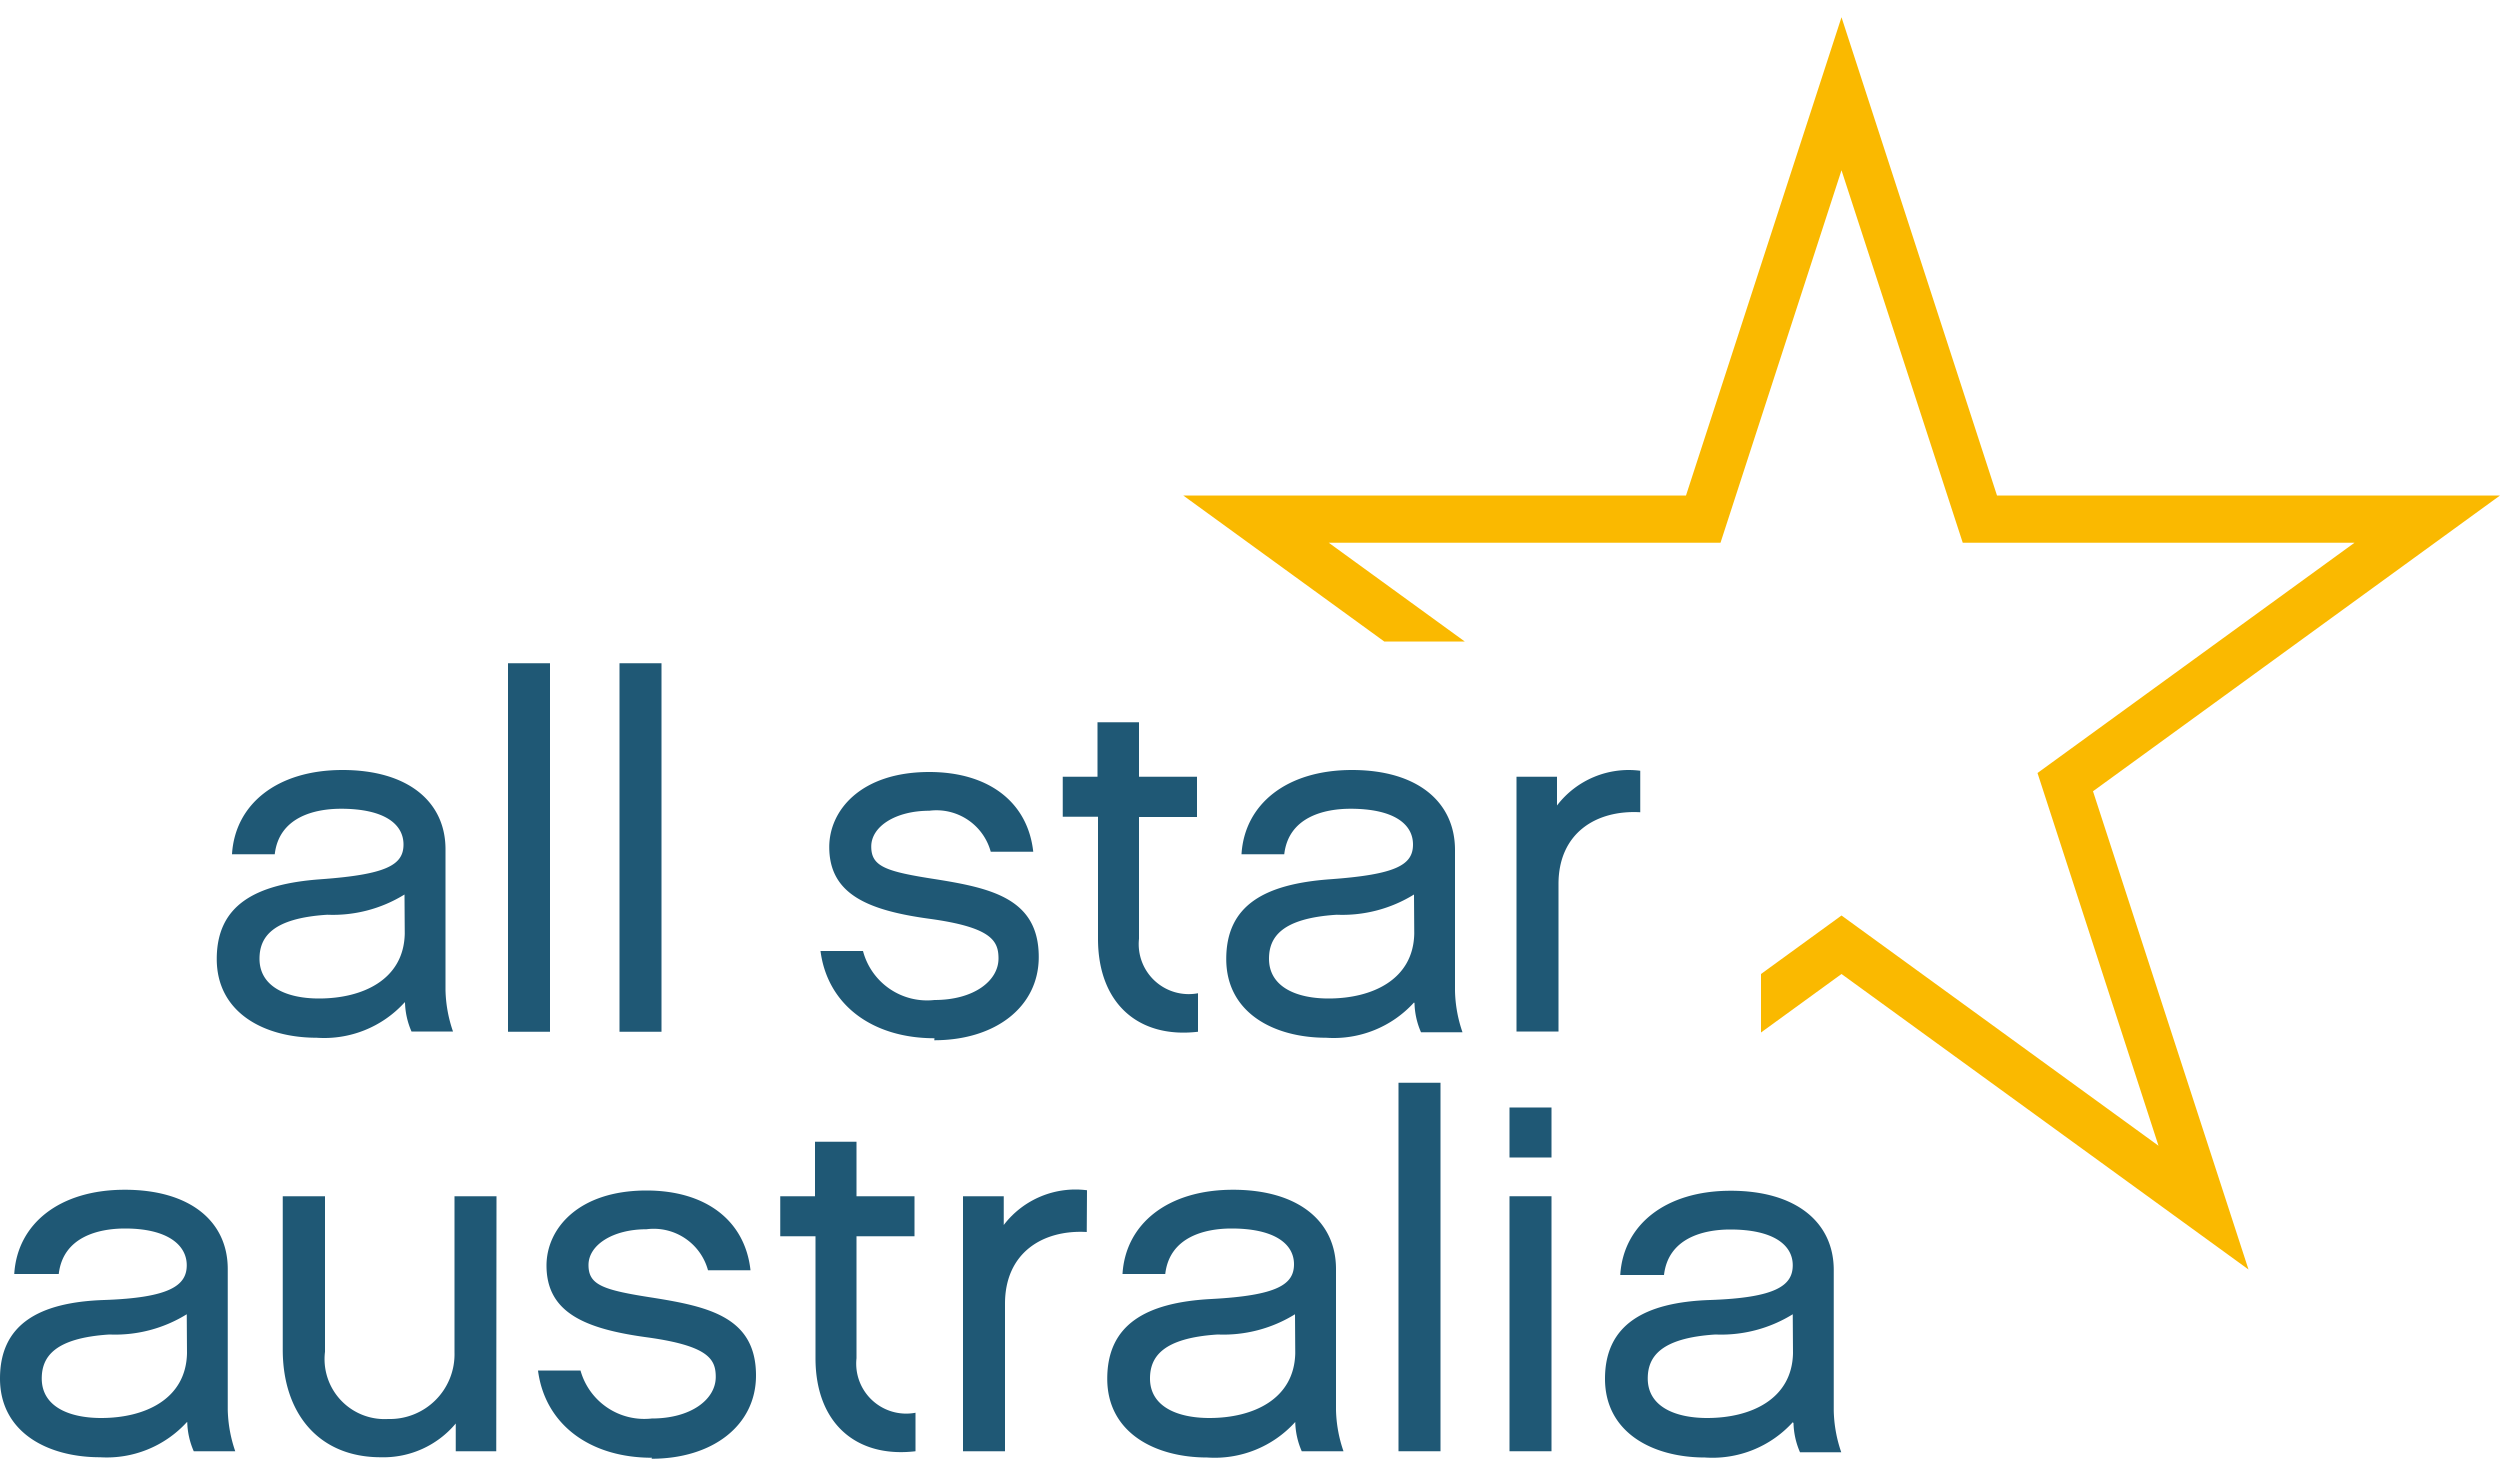
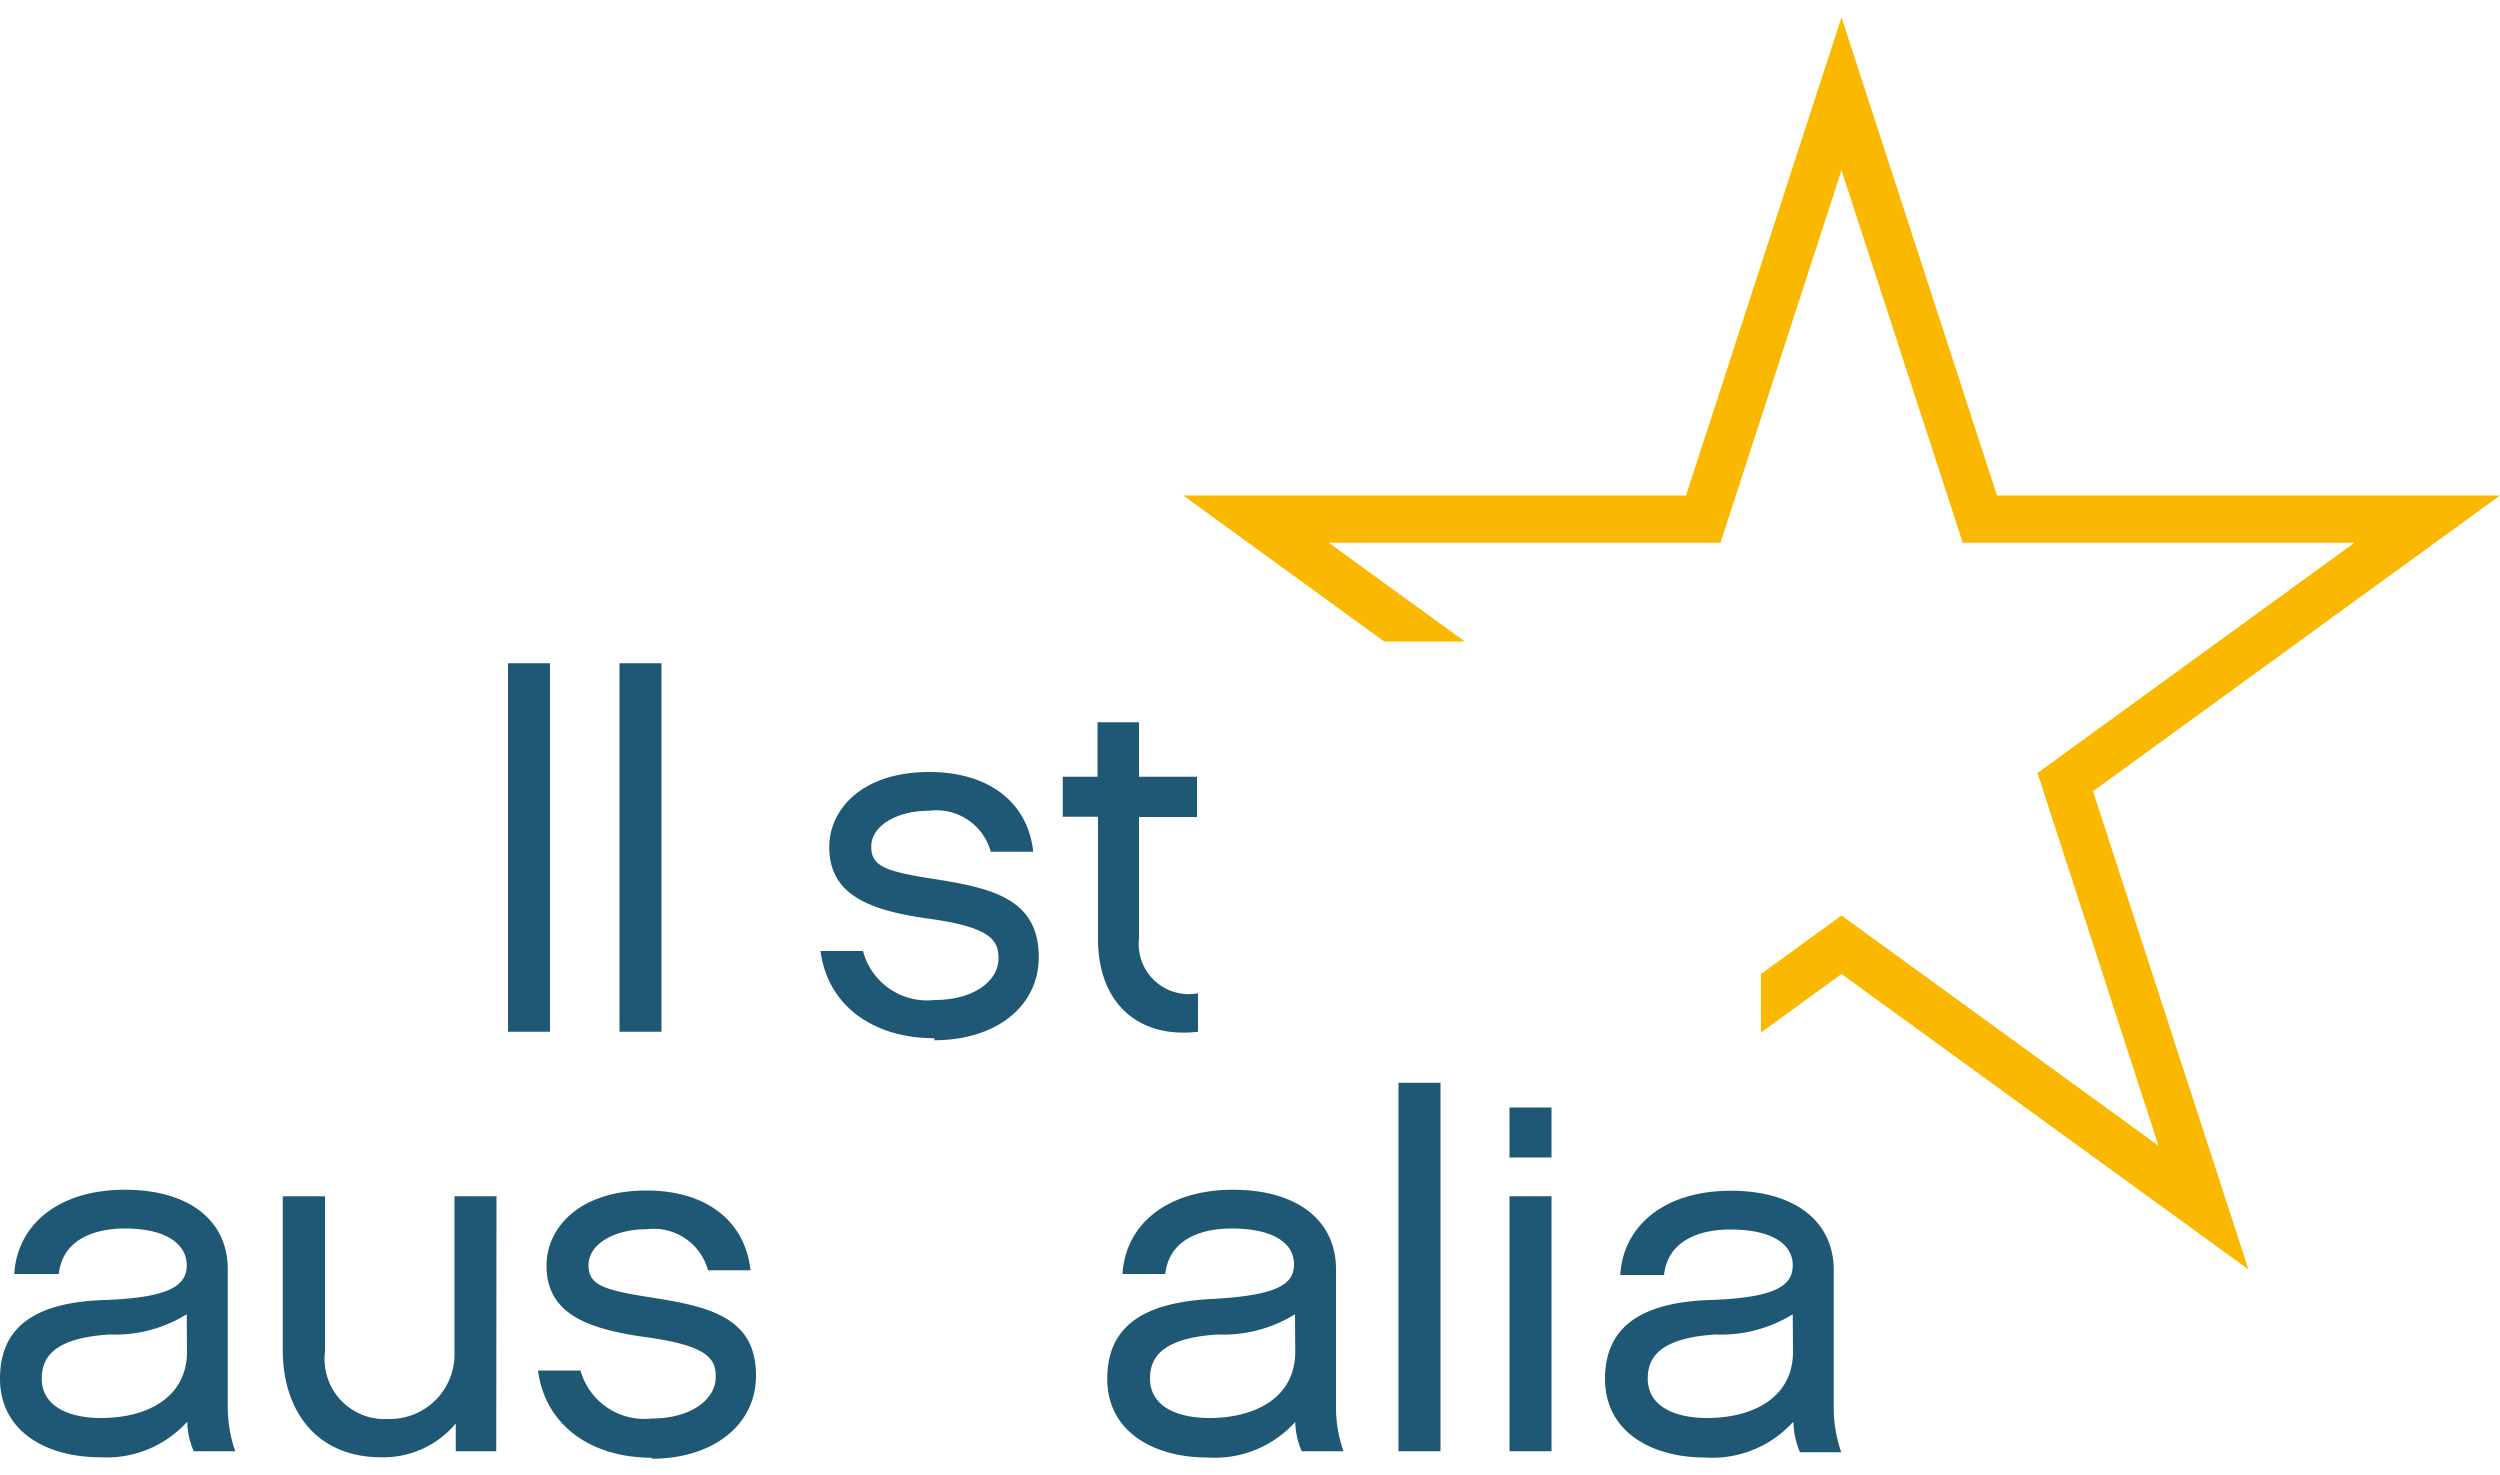
<svg xmlns="http://www.w3.org/2000/svg" id="Layer_1" data-name="Layer 1" viewBox="0 0 100 59">
  <defs>
    <style>.cls-1{fill:#1f5875;}.cls-2{fill:#fab900;}</style>
  </defs>
  <title>Artboard 1</title>
  <rect class="cls-1" x="20.32" y="26.53" width="1.68" height="14.74" />
  <rect class="cls-1" x="24.78" y="26.53" width="1.68" height="14.74" />
  <rect class="cls-1" x="55.94" y="43.31" width="1.68" height="14.74" />
  <path class="cls-1" d="M62.06,58.05H60.38V47.85h1.68Zm0-11.75H60.38v-2h1.68Z" />
  <polygon class="cls-2" points="100 19.82 79.88 19.82 73.66 0.69 67.44 19.82 47.33 19.82 55.37 25.66 58.59 25.66 53.15 21.71 68.82 21.71 73.66 6.81 78.51 21.71 94.18 21.71 81.5 30.92 86.34 45.83 73.66 36.62 70.44 38.96 70.44 41.3 73.66 38.96 89.94 50.78 83.72 31.65 100 19.82" />
  <path class="cls-1" d="M71.71,52.57a5.44,5.44,0,0,1-3.09.81c-2.22.14-2.71.91-2.71,1.76,0,1.11,1.07,1.58,2.38,1.58,1.74,0,3.39-.75,3.43-2.59Zm0,4.32a4.34,4.34,0,0,1-3.51,1.41c-2.1,0-4-1-4-3.15S65.76,52.09,68.4,52s3.31-.58,3.31-1.39-.77-1.43-2.5-1.43c-1.07,0-2.48.34-2.65,1.82H64.81c.12-2,1.8-3.37,4.42-3.37s4.12,1.27,4.12,3.17v5.63a5.42,5.42,0,0,0,.3,1.66H72a3.1,3.1,0,0,1-.26-1.17" />
  <path class="cls-1" d="M37.38,41.53c-2.48,0-4.28-1.33-4.56-3.49h1.7A2.65,2.65,0,0,0,37.38,40c1.58,0,2.56-.77,2.56-1.66,0-.71-.28-1.25-2.77-1.59s-4-1-4-2.87c0-1.47,1.27-3,4-3,2.36,0,3.94,1.19,4.16,3.19h-1.7a2.25,2.25,0,0,0-2.46-1.64c-1.35,0-2.32.63-2.32,1.43s.57,1,2.58,1.31c2.26.36,4.12.79,4.12,3.11,0,2-1.74,3.33-4.18,3.33" />
  <path class="cls-1" d="M47.92,41.27c-2.38.28-4-1.13-4-3.72V32.67H42.51V31.07H43.9V28.89h1.66v2.18h2.32v1.61H45.56v4.87a2,2,0,0,0,2.36,2.18Z" />
-   <path class="cls-1" d="M56.56,35.78a5.45,5.45,0,0,1-3.09.81c-2.22.14-2.71.91-2.71,1.76,0,1.11,1.07,1.59,2.38,1.59,1.74,0,3.39-.75,3.43-2.59Zm0,4.32a4.34,4.34,0,0,1-3.51,1.41c-2.1,0-4-1-4-3.15s1.53-3,4.16-3.19,3.31-.57,3.31-1.39-.77-1.43-2.5-1.43c-1.07,0-2.48.34-2.65,1.82H49.66c.12-2,1.8-3.37,4.42-3.37S58.2,32.08,58.2,34v5.63a5.4,5.4,0,0,0,.3,1.66H56.84a3.08,3.08,0,0,1-.26-1.17" />
-   <path class="cls-1" d="M65.61,32.49c-1.76-.1-3.27.83-3.27,2.87v5.9H60.66V31.07h1.62v1.15a3.61,3.61,0,0,1,3.33-1.39Z" />
  <path class="cls-1" d="M7.47,52.57a5.44,5.44,0,0,1-3.09.81c-2.22.14-2.71.91-2.71,1.76,0,1.11,1.07,1.58,2.38,1.58,1.74,0,3.39-.75,3.43-2.59Zm0,4.32A4.34,4.34,0,0,1,4,58.29c-2.1,0-4-1-4-3.15S1.53,52.09,4.16,52s3.31-.58,3.31-1.39S6.7,49.14,5,49.14c-1.07,0-2.48.34-2.65,1.82H.57c.12-2,1.8-3.37,4.42-3.37s4.12,1.27,4.12,3.17v5.63a5.44,5.44,0,0,0,.3,1.66H7.75a3.09,3.09,0,0,1-.26-1.17" />
  <path class="cls-1" d="M19.85,58.05H18.23V56.94a3.77,3.77,0,0,1-3,1.35c-2.5,0-3.92-1.78-3.92-4.3V47.85H13v6.22a2.4,2.4,0,0,0,2.52,2.69,2.59,2.59,0,0,0,2.66-2.66V47.85h1.68Z" />
  <path class="cls-1" d="M26.08,58.31c-2.48,0-4.28-1.33-4.56-3.49h1.7a2.65,2.65,0,0,0,2.85,1.92c1.58,0,2.56-.77,2.56-1.66,0-.71-.28-1.25-2.77-1.59s-4-1-4-2.87c0-1.47,1.27-3,4-3,2.36,0,3.94,1.19,4.16,3.19h-1.7a2.25,2.25,0,0,0-2.46-1.64c-1.35,0-2.32.63-2.32,1.43s.57,1,2.58,1.31c2.26.36,4.12.79,4.12,3.11,0,2-1.74,3.33-4.18,3.33" />
-   <path class="cls-1" d="M36.62,58.05c-2.38.28-4-1.13-4-3.72V49.45H31.21v-1.6h1.39V45.67h1.66v2.18h2.32v1.6H34.26v4.88a2,2,0,0,0,2.36,2.18Z" />
-   <path class="cls-1" d="M43.47,49.28c-1.76-.1-3.27.83-3.27,2.87v5.9H38.52V47.85h1.63V49a3.61,3.61,0,0,1,3.33-1.39Z" />
  <path class="cls-1" d="M51.8,52.57a5.44,5.44,0,0,1-3.09.81c-2.22.14-2.71.91-2.71,1.76,0,1.11,1.07,1.58,2.38,1.58,1.74,0,3.39-.75,3.43-2.59Zm0,4.32a4.34,4.34,0,0,1-3.51,1.41c-2.1,0-4-1-4-3.15s1.52-3.05,4.16-3.19,3.31-.58,3.31-1.39-.77-1.43-2.5-1.43c-1.07,0-2.48.34-2.65,1.82H44.9c.12-2,1.8-3.37,4.42-3.37s4.12,1.27,4.12,3.17v5.63a5.4,5.4,0,0,0,.3,1.66H52.07a3.09,3.09,0,0,1-.26-1.17" />
-   <path class="cls-1" d="M16.18,35.78a5.45,5.45,0,0,1-3.09.81c-2.22.14-2.71.91-2.71,1.76,0,1.11,1.07,1.59,2.38,1.59,1.74,0,3.39-.75,3.43-2.59Zm0,4.32a4.34,4.34,0,0,1-3.51,1.41c-2.1,0-4-1-4-3.15s1.53-3,4.16-3.19,3.31-.57,3.31-1.39-.77-1.43-2.5-1.43c-1.07,0-2.48.34-2.65,1.82H9.28c.12-2,1.8-3.37,4.42-3.37s4.12,1.27,4.12,3.17v5.63a5.41,5.41,0,0,0,.3,1.66H16.46a3.09,3.09,0,0,1-.26-1.17" />
</svg>